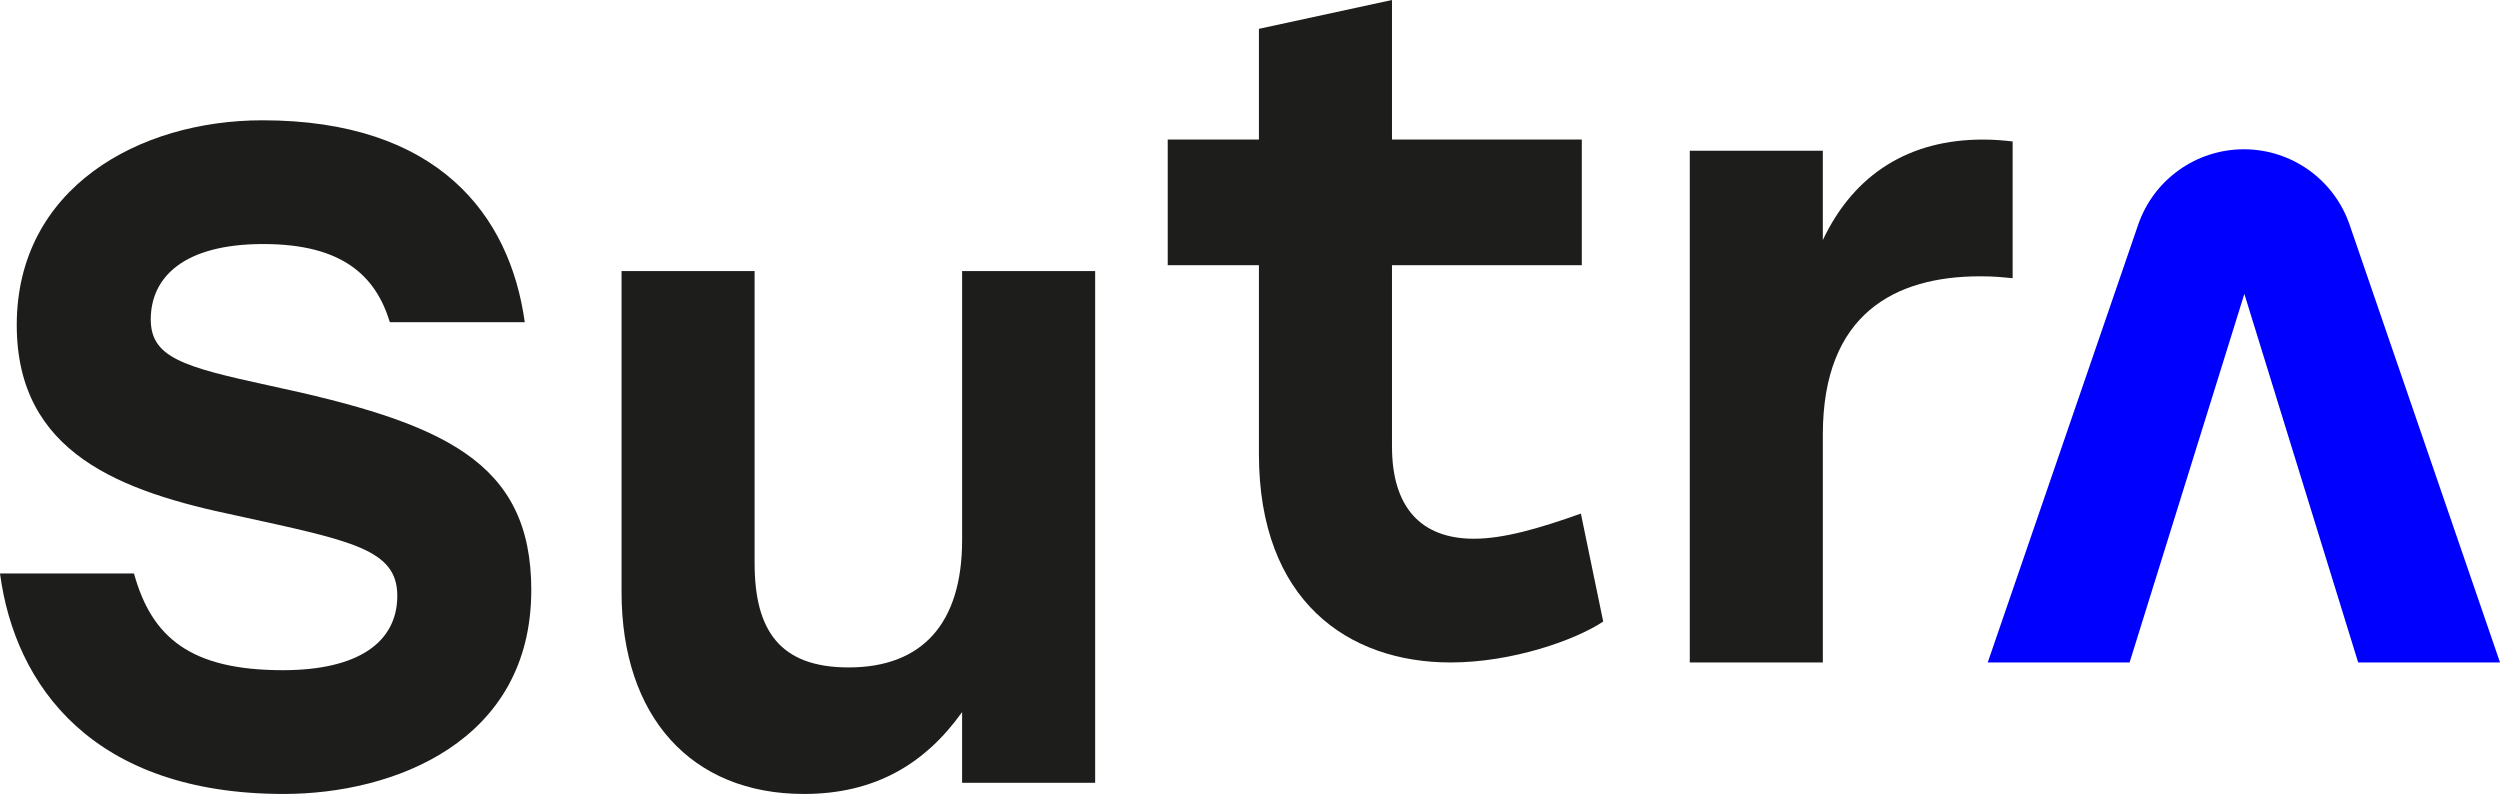
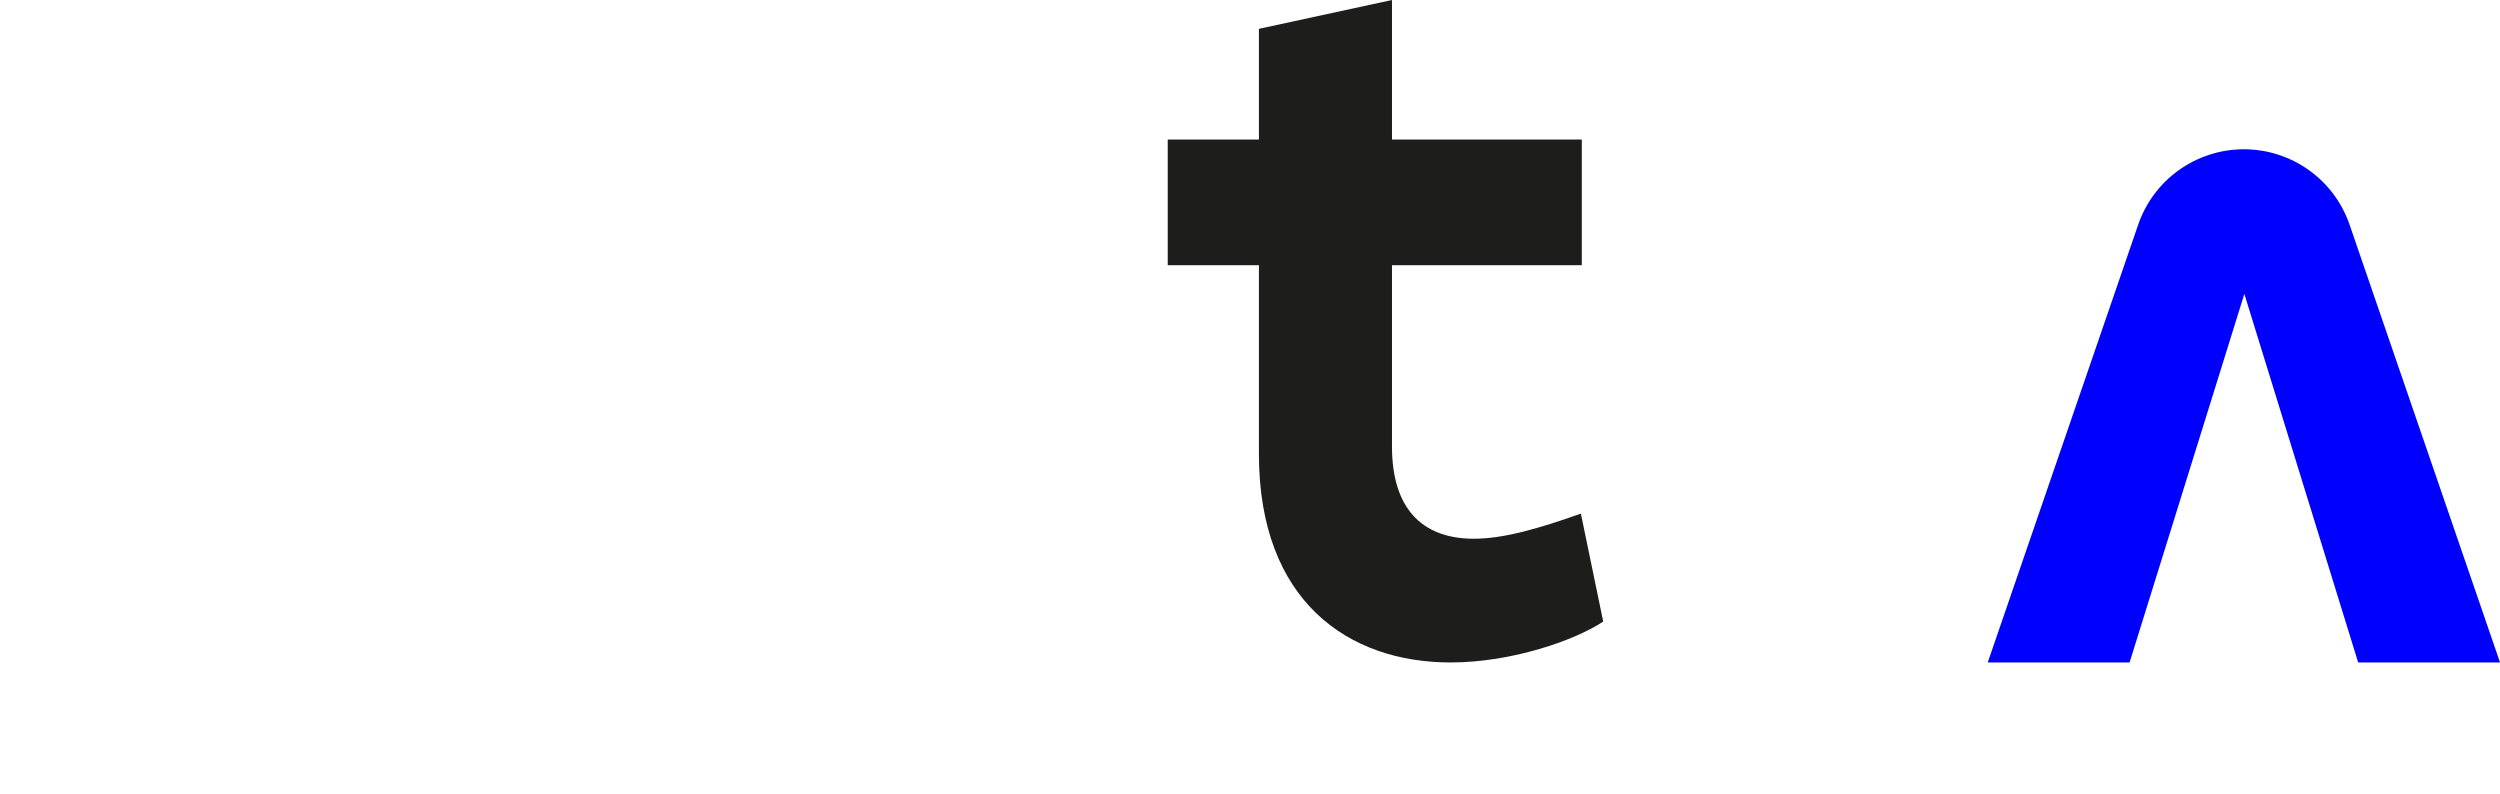
<svg xmlns="http://www.w3.org/2000/svg" id="Livello_1" data-name="Livello 1" viewBox="0 0 841.89 267.37">
  <defs>
    <style> .cls-1 { fill: blue; } .cls-1, .cls-2 { stroke-width: 0px; } .cls-2 { fill: #1d1d1b; } </style>
  </defs>
-   <path class="cls-2" d="M178.91,198.75c0,51.07-46.37,68.62-83.35,68.62C31.33,267.37,5.02,231.02,0,193.11h45.12c5.95,21.62,19.11,32.58,50.13,32.58,25.38,0,38.54-9.4,38.54-25.07s-15.35-18.49-53.9-26.94C40.73,165.53,5.64,152.69,5.64,109.45c0-46.06,41.05-68.94,82.72-68.94,58.91,0,83.34,31.65,88.36,67.99h-45.43c-4.7-15.35-15.66-26.32-42.61-26.32s-37.91,11.28-37.91,25.38c0,12.85,10.96,15.98,39.79,22.25,58.59,12.53,88.36,25.38,88.36,68.93" />
-   <path class="cls-2" d="M368.8,91.28v172.33h-44.81v-23.81c-12.53,17.55-29.45,27.57-53.27,27.57-37.91,0-61.41-26.01-61.41-67.99v-108.1h44.81v98.39c0,22.56,8.46,35.09,31.65,35.09,24.75,0,38.23-14.73,38.23-42.93v-90.55h44.81Z" />
  <path class="cls-2" d="M539.89,209.31c-9.4,6.27-30.71,13.78-51.39,13.78-34.47,0-64.55-20.68-64.55-70.18v-63.61h-30.71v-42.3h30.71V9.71L468.76,0v47h63.92v42.3h-63.92v61.1c0,20.37,9.71,31.02,27.58,31.02,10.03,0,21.93-3.45,36.03-8.46l7.52,36.35Z" />
-   <path class="cls-2" d="M677.77,47.62v46.06c-3.45-.32-5.96-.63-10.97-.63-28.52,0-52.95,12.53-52.95,53.27v76.77h-44.81V50.76h44.81v30.08c10.65-22.56,29.45-33.84,53.89-33.84,4.07,0,7.21.32,10.03.63" />
  <path class="cls-1" d="M669.38,223.09l50.66-147.41c5.22-15.2,19.52-25.41,35.6-25.41s30.37,10.21,35.6,25.41l50.66,147.41h-47.77l-38.33-124.12-38.65,124.12h-47.77Z" />
</svg>